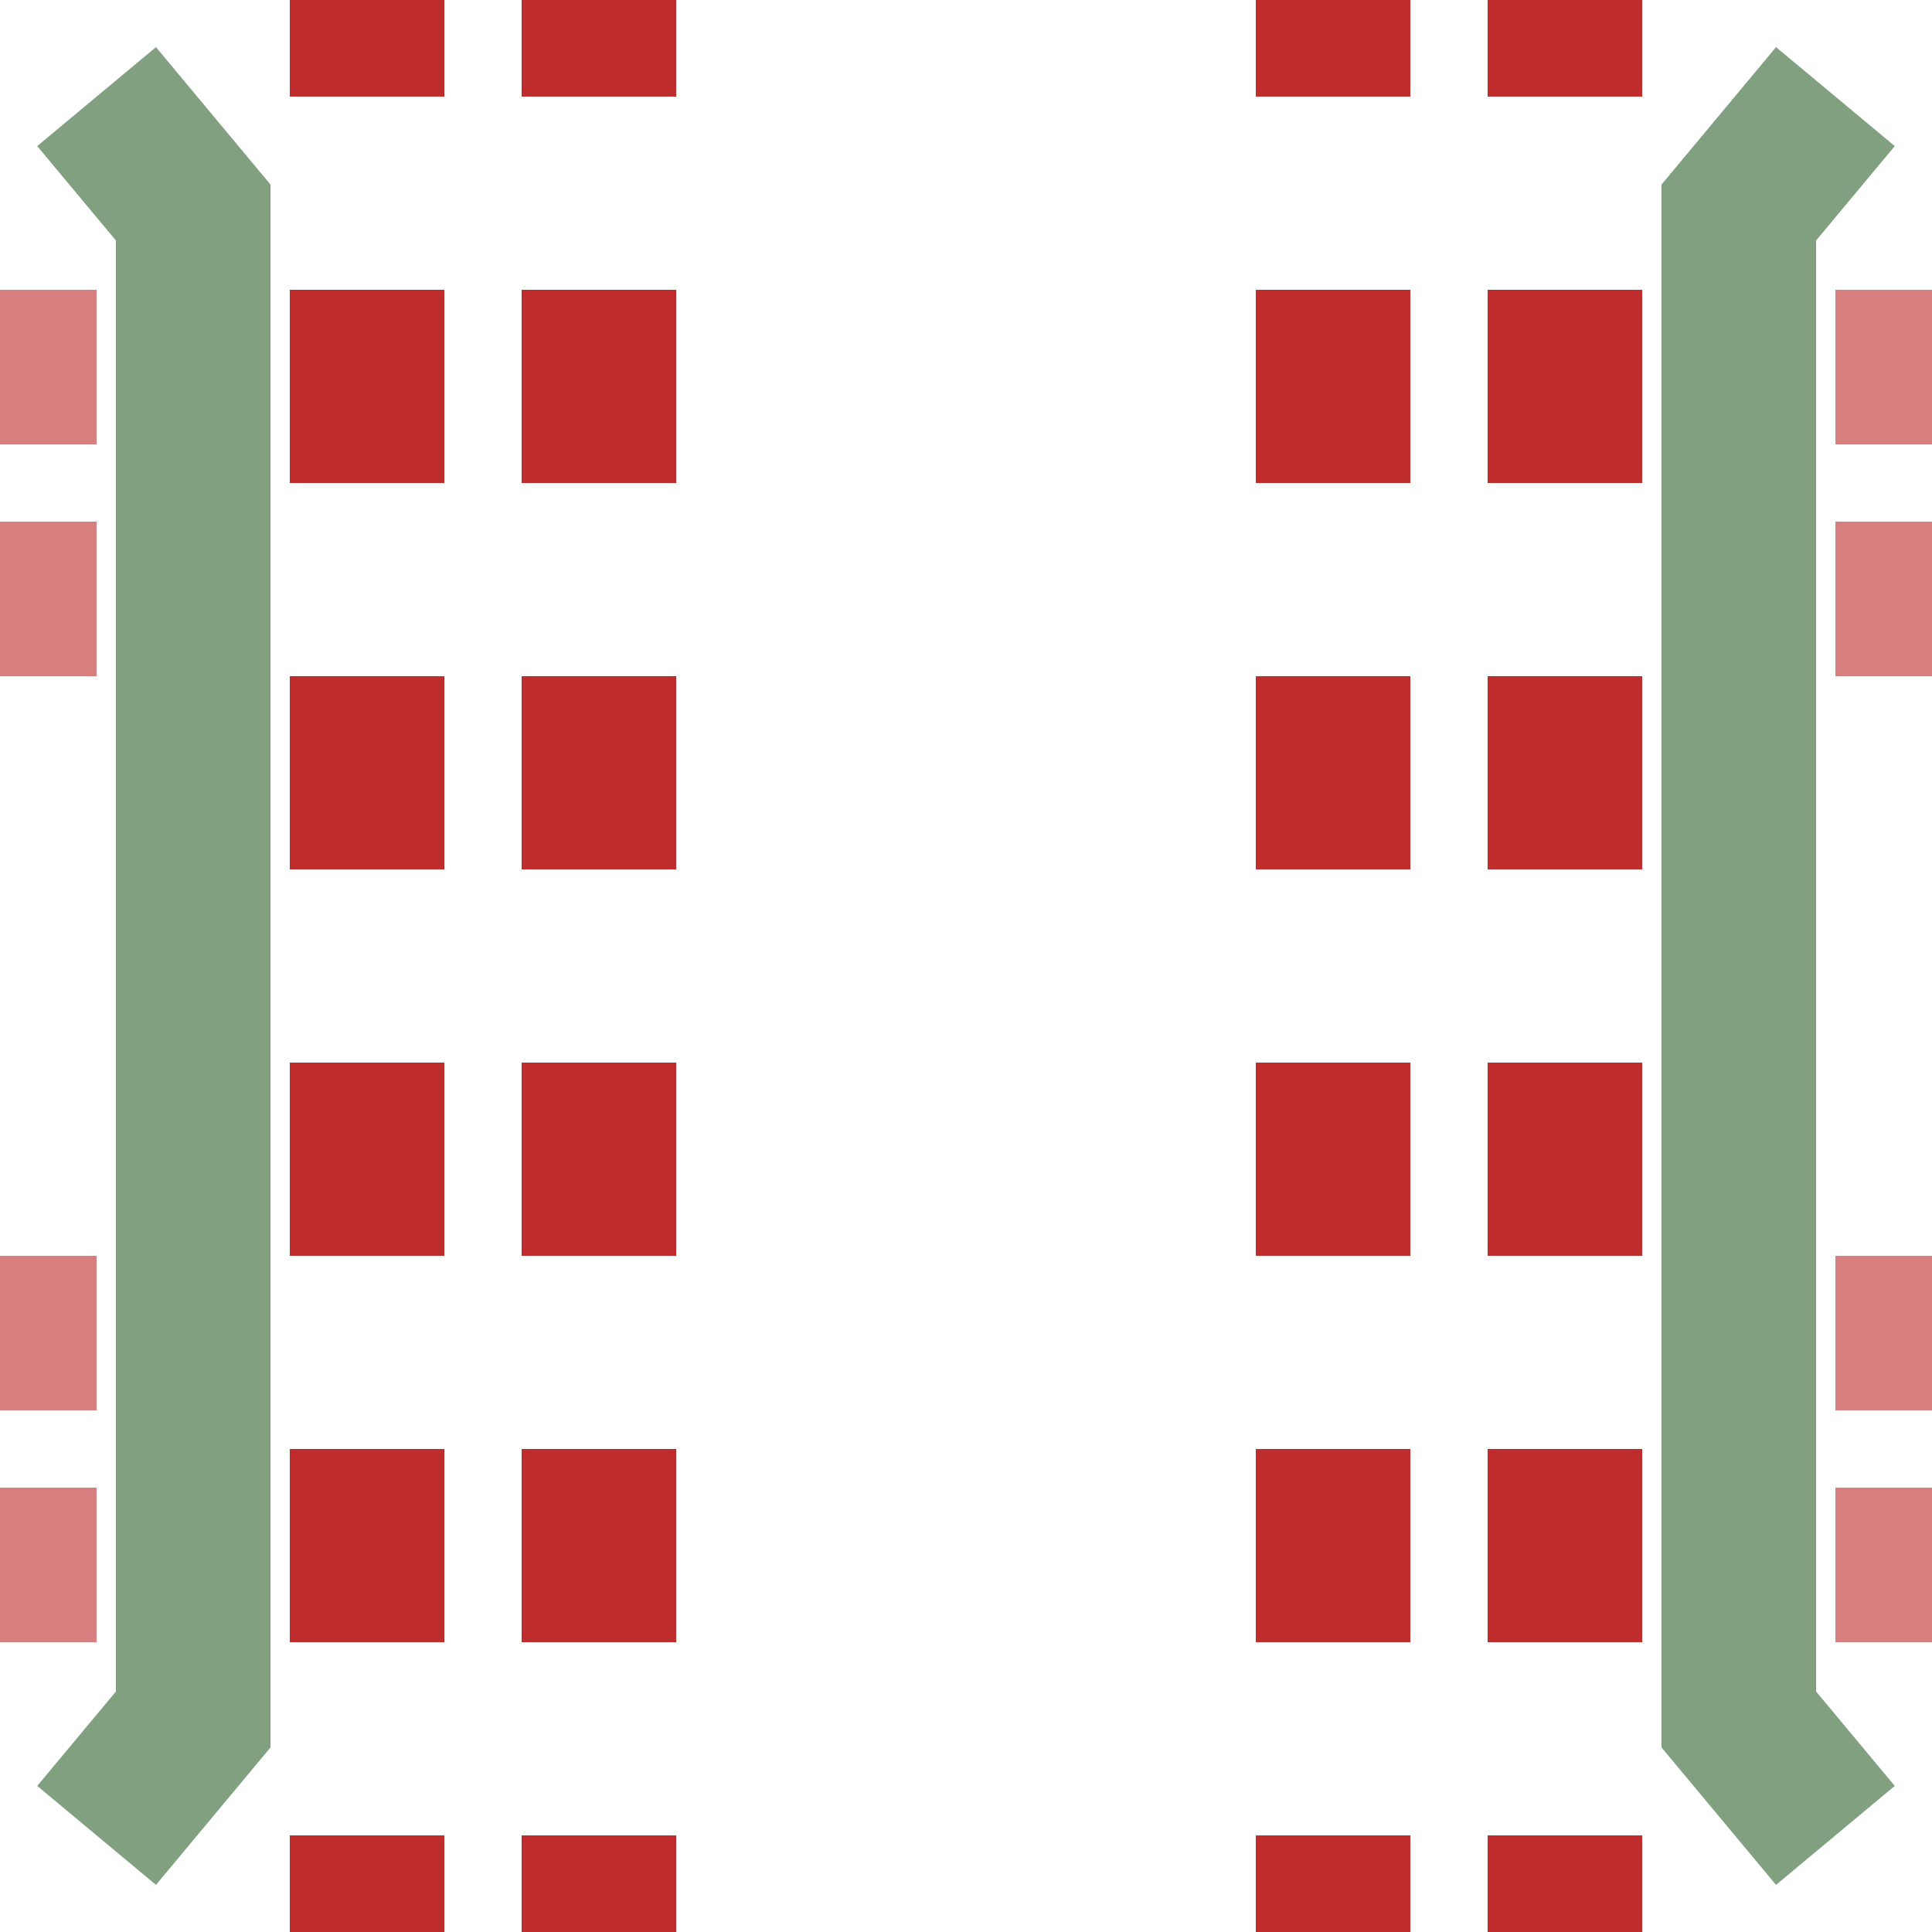
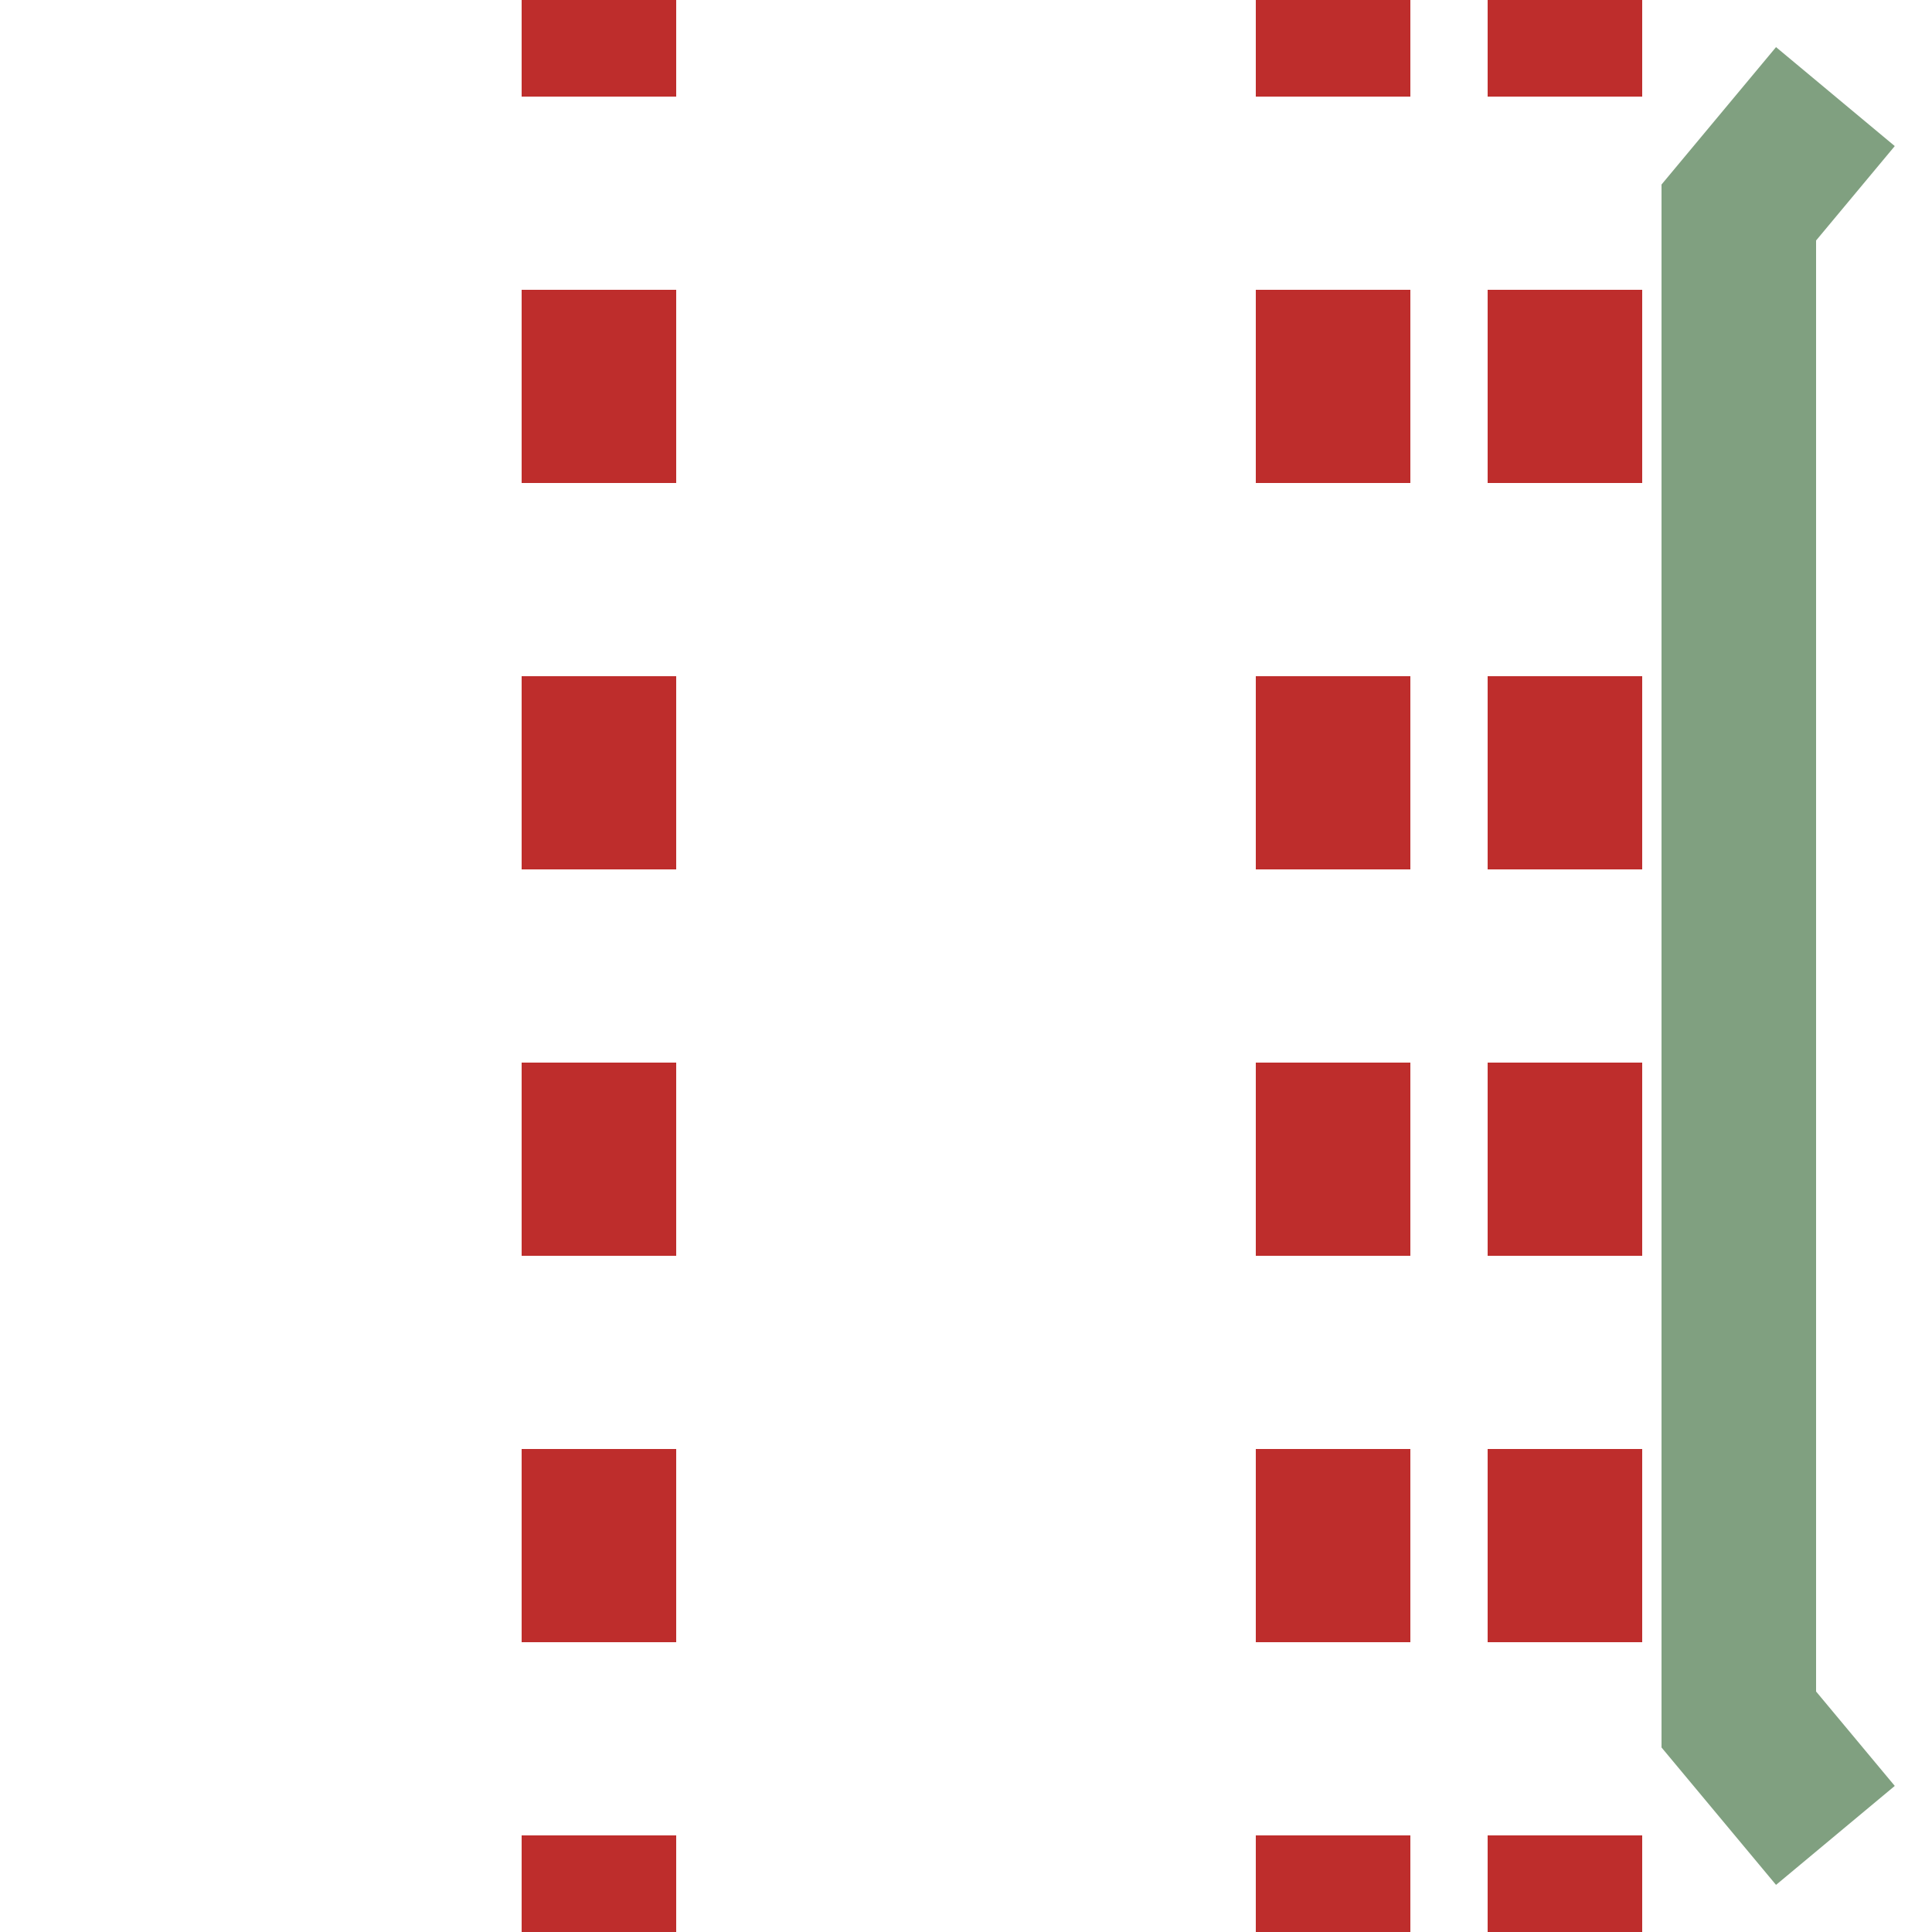
<svg xmlns="http://www.w3.org/2000/svg" width="500" height="500">
  <title>etvKRZvto</title>
  <g stroke-width="40" fill="none">
-     <path stroke="#d77f7e" d="M -25,95 H 525 M -25,155 H 525 M -25,345 H 525 M -25,405 H 525" stroke-dasharray="50,450" />
-     <path stroke="#be2d2c" d="M 95,-25 V 525 M 155,-25 V 525 M 345,-25 V 525 M 405,-25 V 525" stroke-dasharray="50" />
+     <path stroke="#be2d2c" d="M 95,-25 M 155,-25 V 525 M 345,-25 V 525 M 405,-25 V 525" stroke-dasharray="50" />
  </g>
  <g stroke="#80a080" stroke-width="40" fill="none">
-     <path d="M 25,25 L 50,55 L 50,445 L 25,475" />
    <path d="M 475,25 L 450,55 L 450,445 L 475,475" />
  </g>
</svg>